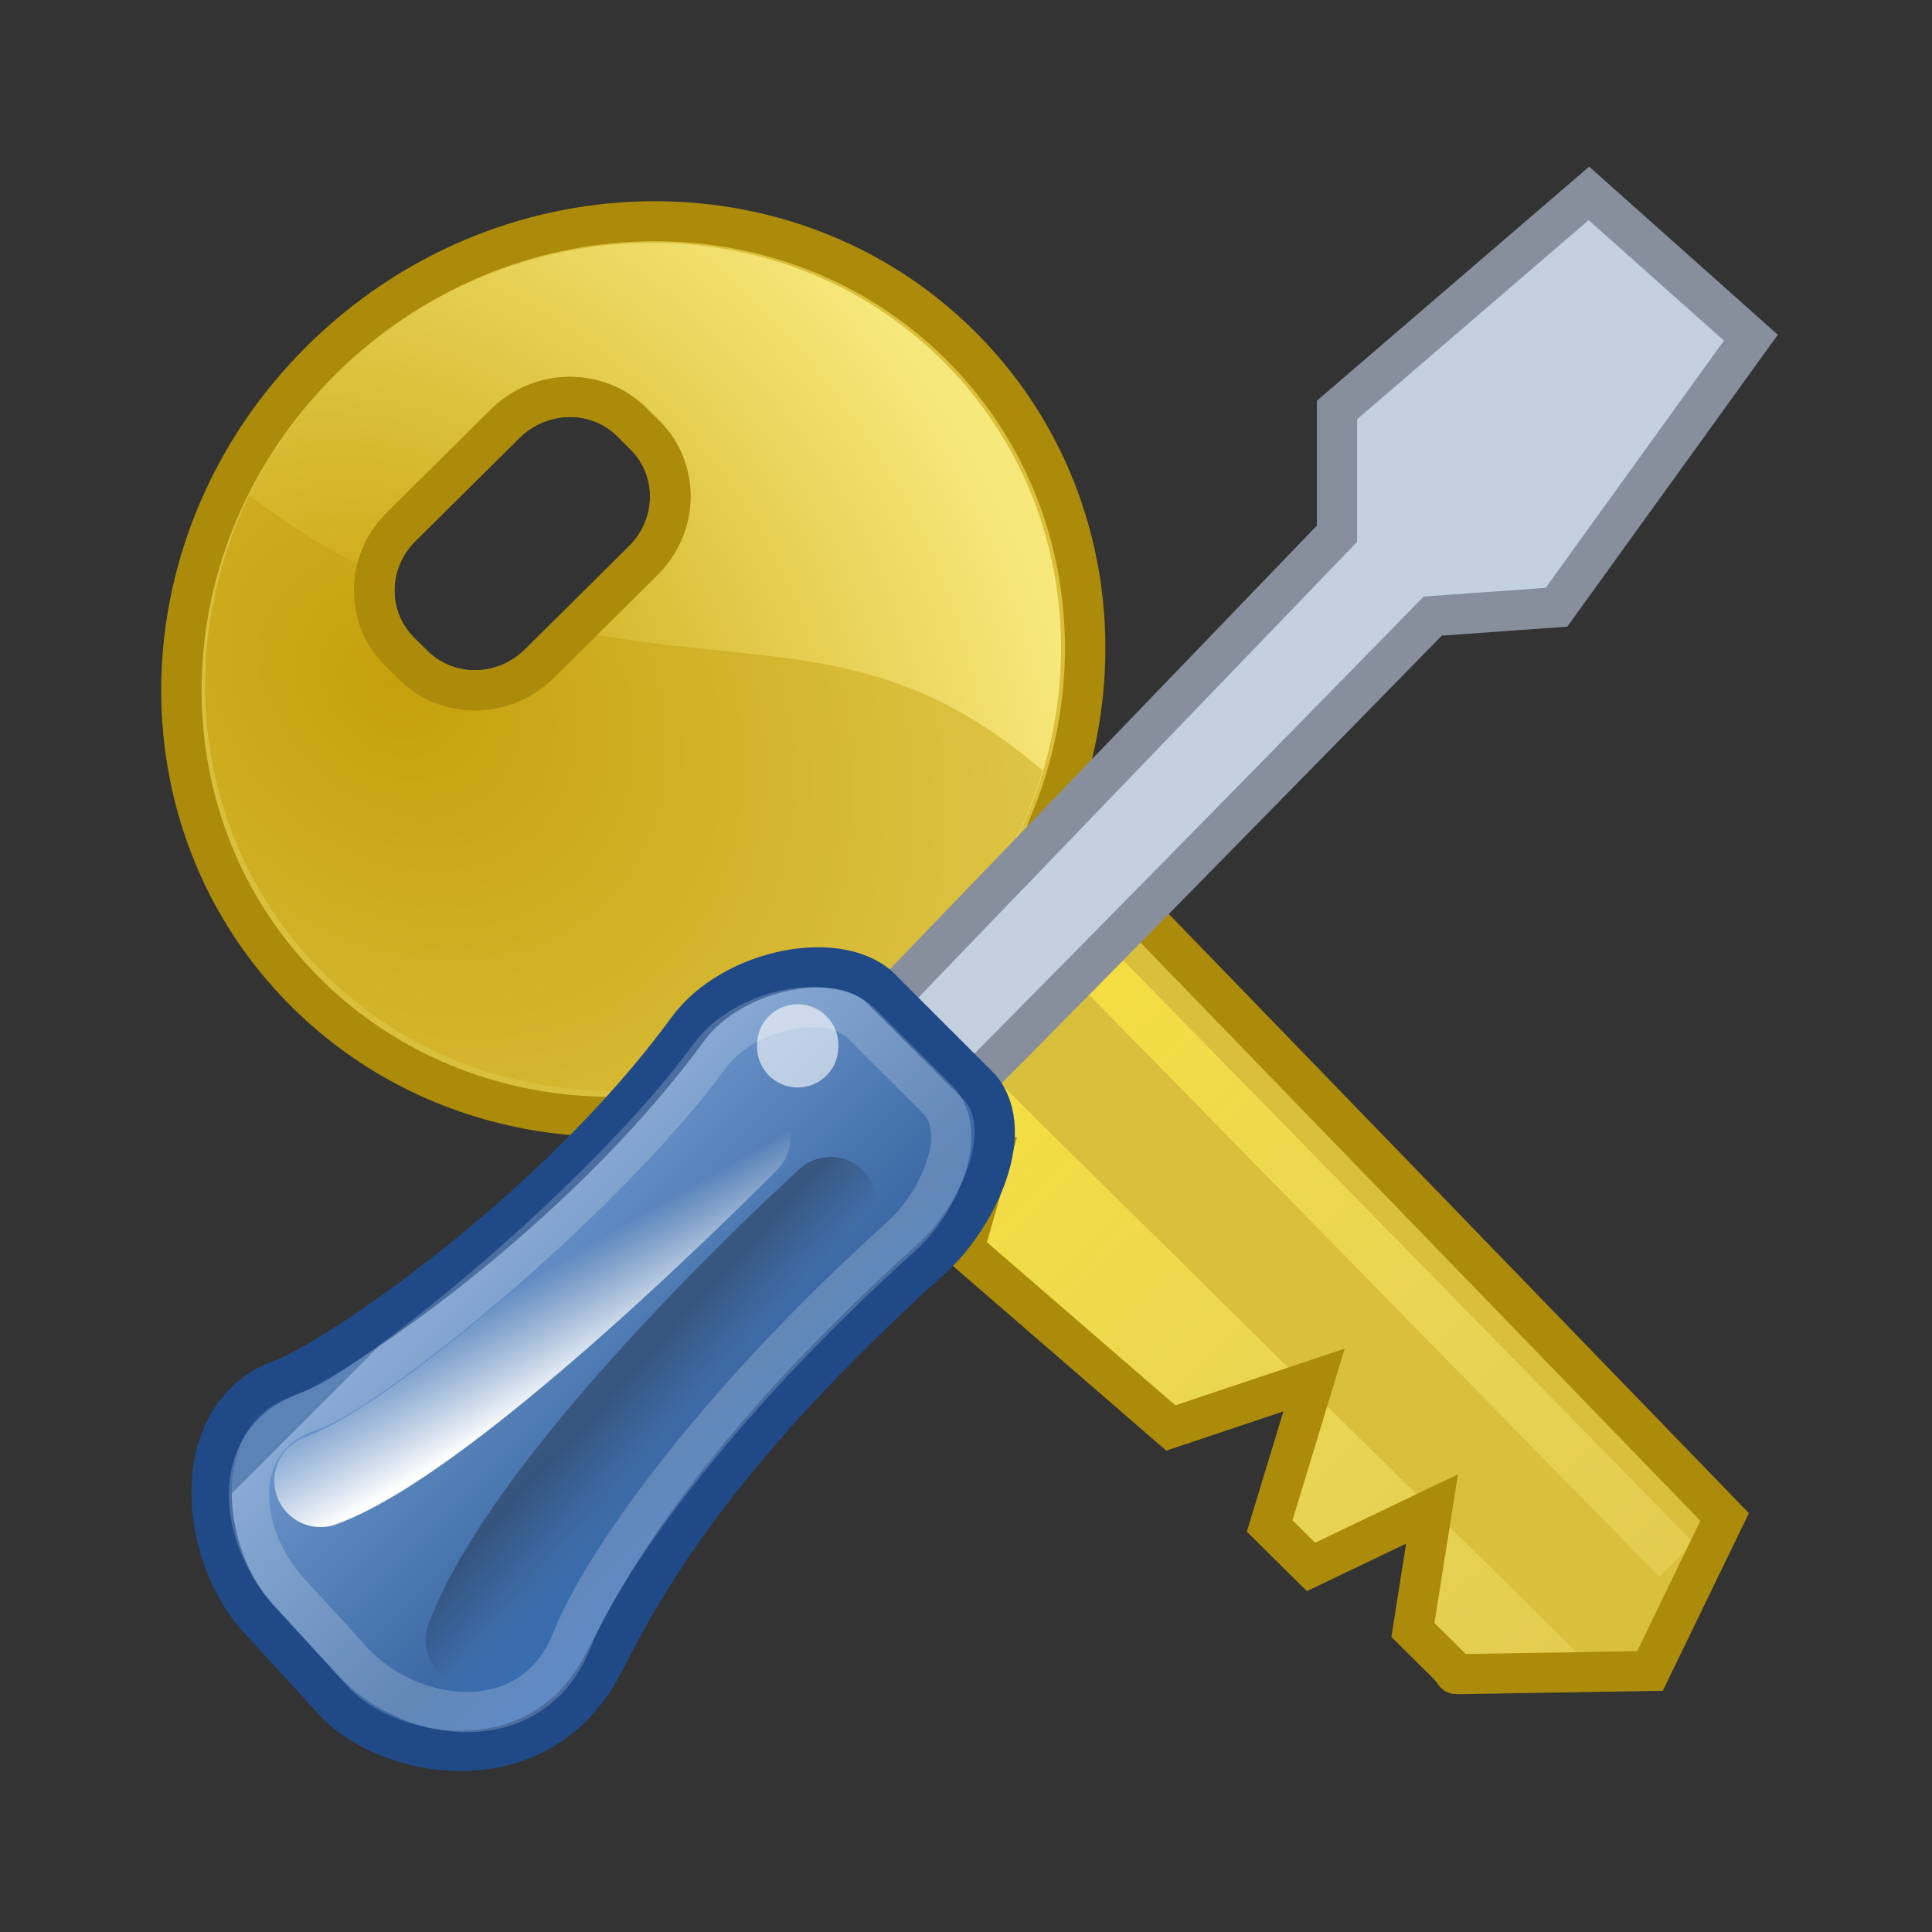
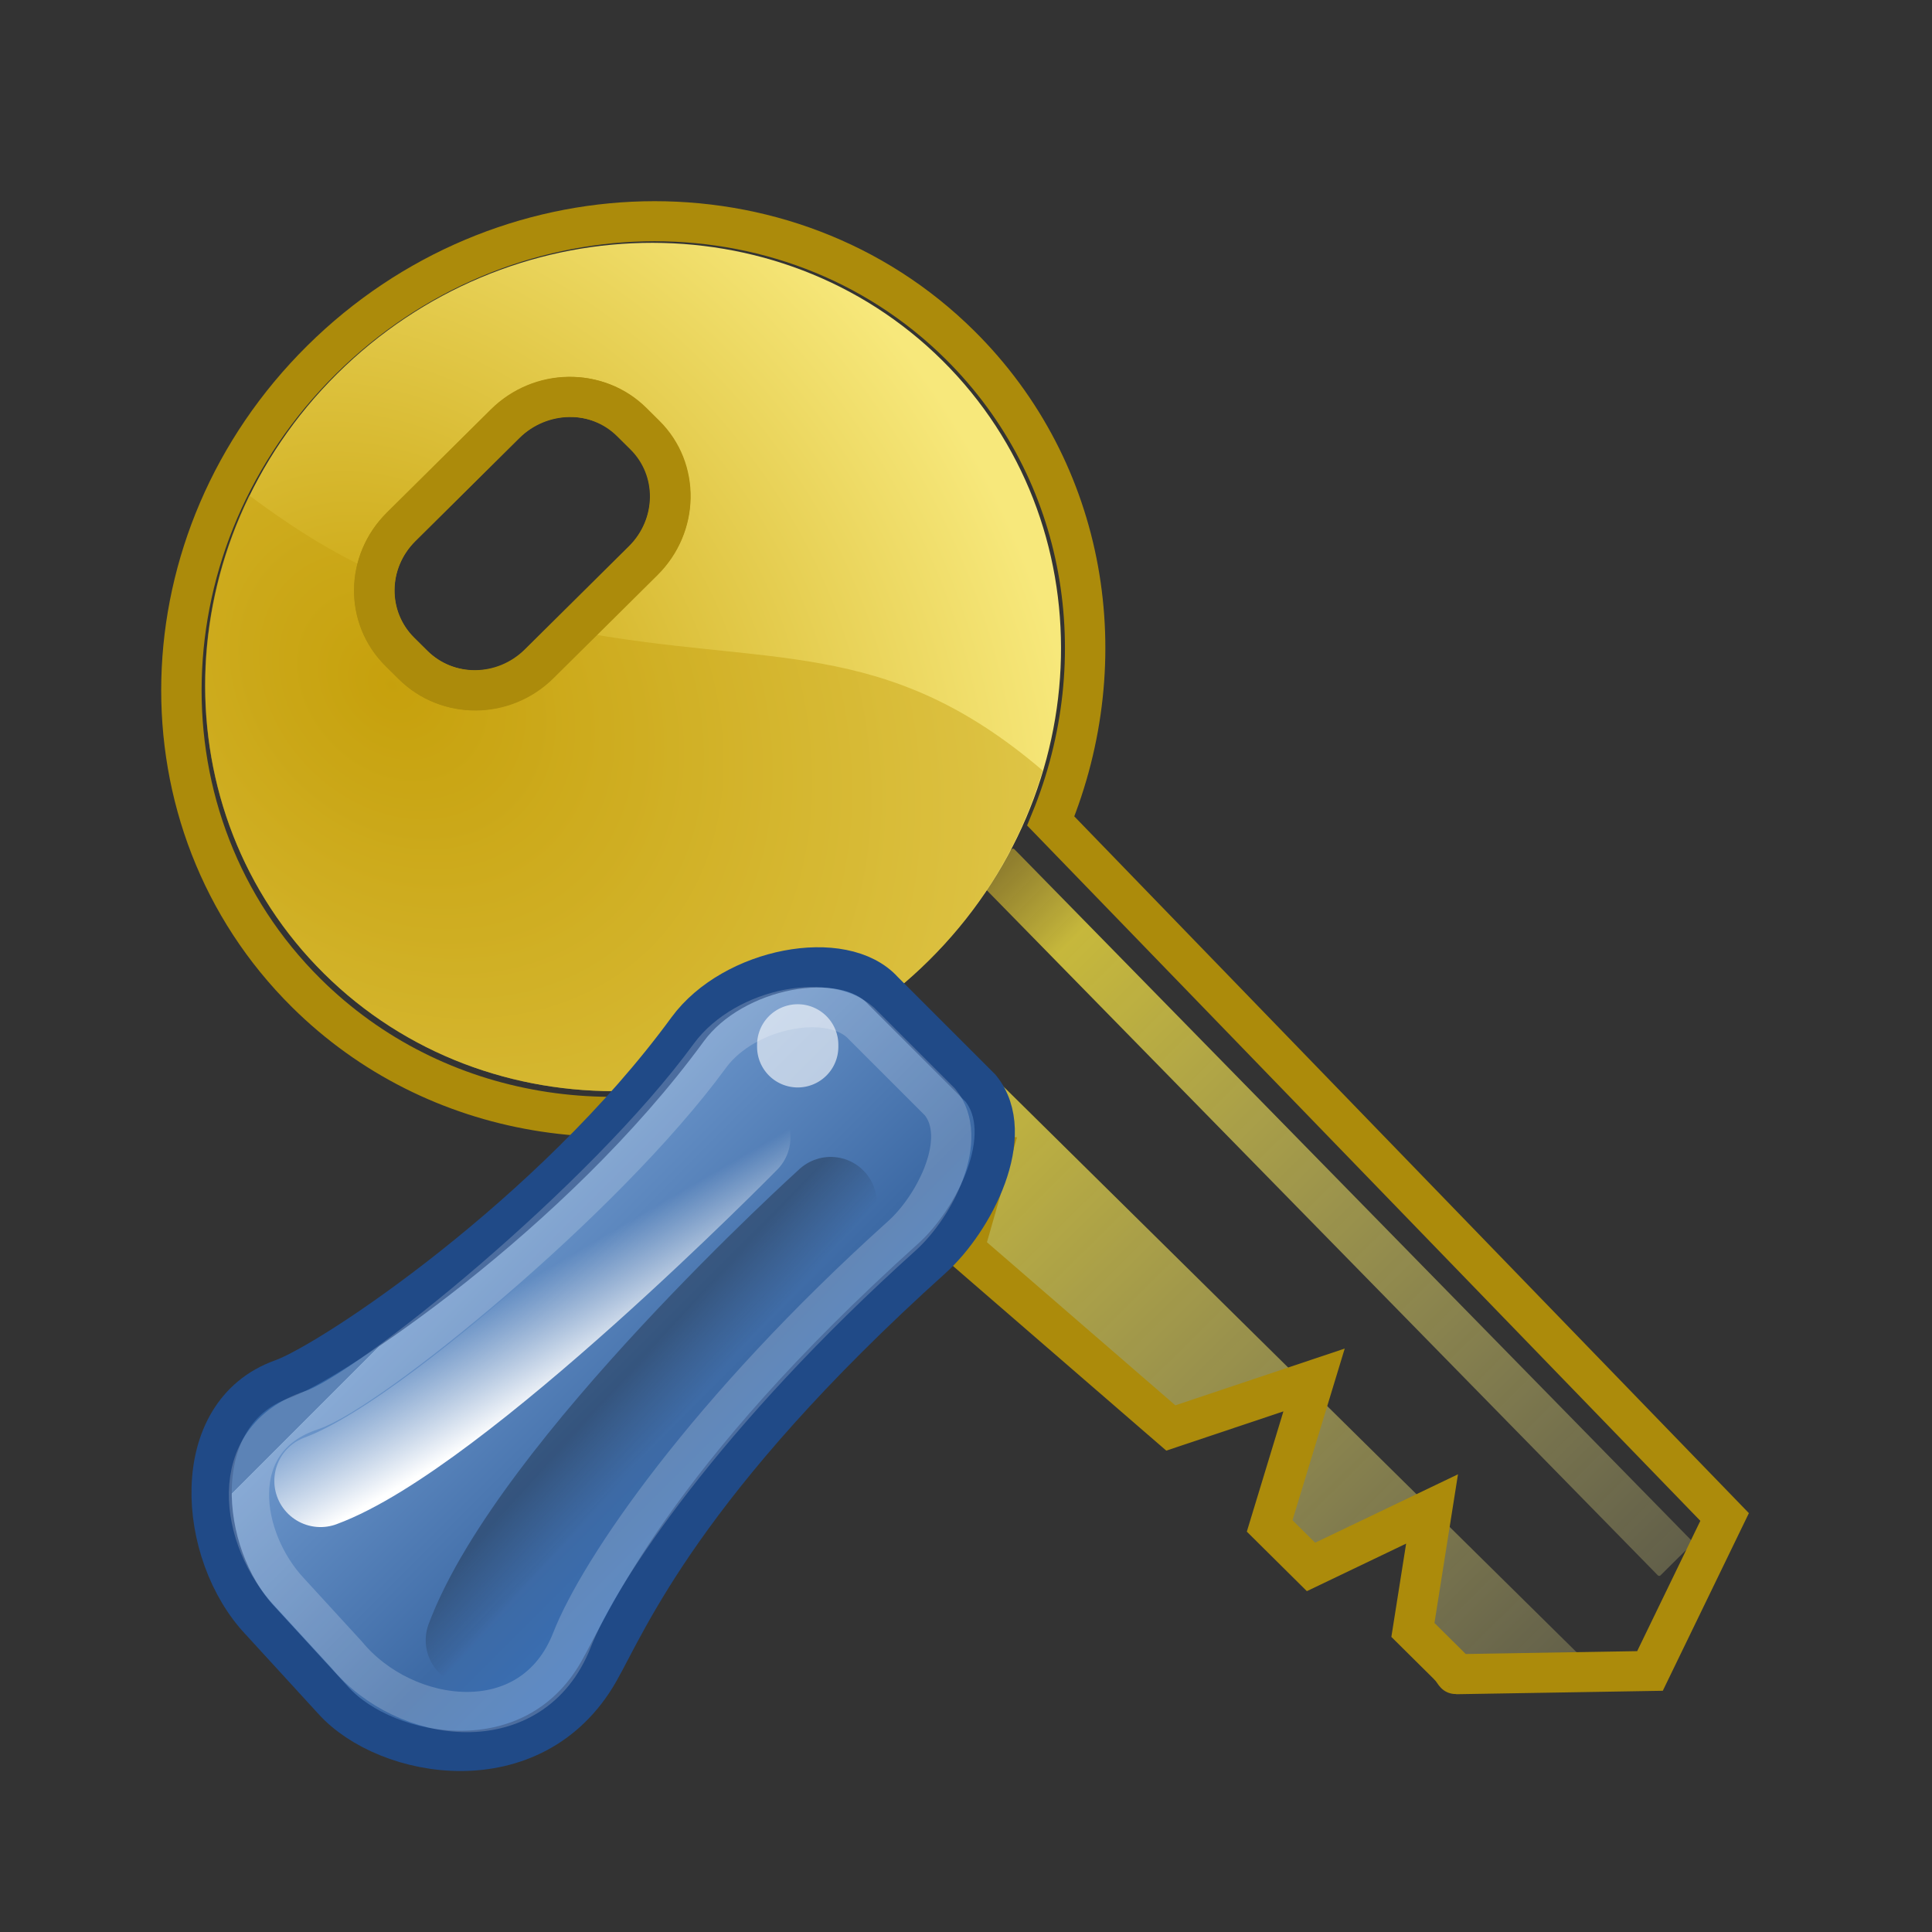
<svg xmlns="http://www.w3.org/2000/svg" xmlns:ns1="http://sodipodi.sourceforge.net/DTD/sodipodi-0.dtd" xmlns:ns2="http://www.inkscape.org/namespaces/inkscape" xmlns:xlink="http://www.w3.org/1999/xlink" width="48px" height="48px" id="svg2" ns1:version="0.32" ns2:version="0.44.1" ns1:docbase="/home/lars/subversion/cryptobox/branches/pythonrewrite/design/icons" ns1:docname="seahorse-preferences_gnome.svg" ns2:export-filename="/data/projects/seahorse/pixmaps/48x48/seahorse-preferences.png" ns2:export-xdpi="90.000000" ns2:export-ydpi="90.000000">
  <rect width="100%" height="100%" fill="#333333" stroke="none" />
  <defs id="defs4">
    <linearGradient id="linearGradient3668">
      <stop id="stop3670" offset="0" style="stop-color:#7e7e7e;stop-opacity:0.569;" />
      <stop style="stop-color:#9f9f9f;stop-opacity:0.722;" offset="0.11" id="stop3672" />
      <stop id="stop3674" offset="1" style="stop-color:#c9c9c9;stop-opacity:0.231;" />
    </linearGradient>
    <linearGradient id="linearGradient3660">
      <stop id="stop3662" offset="0" style="stop-color:#7e7e7e;stop-opacity:0.569;" />
      <stop style="stop-color:#9f9f9f;stop-opacity:0.722;" offset="0.11" id="stop3664" />
      <stop id="stop3666" offset="1" style="stop-color:#c9c9c9;stop-opacity:0.231;" />
    </linearGradient>
    <linearGradient id="linearGradient3654">
      <stop style="stop-color:#696969;stop-opacity:1;" offset="0" id="stop3656" />
      <stop style="stop-color:#b9b9b9;stop-opacity:1;" offset="1" id="stop3658" />
    </linearGradient>
    <linearGradient id="linearGradient2448">
      <stop id="stop2450" offset="0" style="stop-color:#c8a20b;stop-opacity:1;" />
      <stop id="stop2452" offset="1" style="stop-color:#f7e87b;stop-opacity:1" />
    </linearGradient>
    <linearGradient id="linearGradient2414">
      <stop style="stop-color:#f8e082;stop-opacity:1;" offset="0" id="stop2416" />
      <stop style="stop-color:#cba40d;stop-opacity:1;" offset="1" id="stop2418" />
    </linearGradient>
    <linearGradient id="linearGradient2390">
      <stop id="stop2392" offset="0" style="stop-color:#ac8b0b;stop-opacity:1;" />
      <stop id="stop2394" offset="1" style="stop-color:#ac8b0b;stop-opacity:0;" />
    </linearGradient>
    <linearGradient id="linearGradient2119">
      <stop style="stop-color:#d2b32a;stop-opacity:0.567;" offset="0" id="stop2121" />
      <stop id="stop2378" offset="0.11" style="stop-color:#ffeb3f;stop-opacity:0.722;" />
      <stop style="stop-color:#fff493;stop-opacity:0.231;" offset="1" id="stop2123" />
    </linearGradient>
    <linearGradient id="linearGradient2041">
      <stop style="stop-color:#d9d9d9;stop-opacity:1;" offset="0" id="stop2043" />
      <stop style="stop-color:#d9d9d9;stop-opacity:0;" offset="1" id="stop2045" />
    </linearGradient>
    <linearGradient ns2:collect="always" xlink:href="#linearGradient2119" id="linearGradient2125" x1="333.571" y1="459.005" x2="564.286" y2="459.005" gradientUnits="userSpaceOnUse" gradientTransform="translate(0,-5.103373e-6)" />
    <linearGradient ns2:collect="always" xlink:href="#linearGradient2119" id="linearGradient2376" x1="336.156" y1="504.344" x2="567" y2="504.344" gradientUnits="userSpaceOnUse" />
    <radialGradient ns2:collect="always" xlink:href="#linearGradient2414" id="radialGradient2412" cx="208.841" cy="515.082" fx="208.841" fy="515.082" r="90" gradientTransform="matrix(1.826,2.970972e-2,-1.529595e-2,0.988,-166.683,-0.415)" gradientUnits="userSpaceOnUse" />
    <radialGradient ns2:collect="always" xlink:href="#linearGradient2414" id="radialGradient2438" gradientUnits="userSpaceOnUse" gradientTransform="matrix(1.848,2.978268e-2,-1.548075e-2,0.99,-170.517,-1.813)" cx="208.841" cy="515.082" fx="208.841" fy="515.082" r="90" />
    <radialGradient ns2:collect="always" xlink:href="#linearGradient2448" id="radialGradient2446" gradientUnits="userSpaceOnUse" gradientTransform="matrix(1.848,4.753482e-2,-3.481129e-2,1.395,-160.485,-213.922)" cx="208.841" cy="515.082" fx="208.841" fy="515.082" r="90" />
    <linearGradient ns2:collect="always" xlink:href="#linearGradient2119" id="linearGradient2474" gradientUnits="userSpaceOnUse" gradientTransform="translate(0,-5.103373e-6)" x1="333.571" y1="459.005" x2="564.286" y2="459.005" />
    <linearGradient ns2:collect="always" xlink:href="#linearGradient2119" id="linearGradient2476" gradientUnits="userSpaceOnUse" x1="336.156" y1="504.344" x2="567" y2="504.344" />
    <radialGradient ns2:collect="always" xlink:href="#linearGradient2448" id="radialGradient2478" gradientUnits="userSpaceOnUse" gradientTransform="matrix(1.848,4.753482e-2,-3.481129e-2,1.395,-160.485,-213.922)" cx="208.841" cy="515.082" fx="208.841" fy="515.082" r="90" />
    <linearGradient ns2:collect="always" xlink:href="#linearGradient2119" id="linearGradient2484" gradientUnits="userSpaceOnUse" x1="336.156" y1="504.344" x2="567" y2="504.344" />
    <linearGradient ns2:collect="always" xlink:href="#linearGradient2119" id="linearGradient2487" gradientUnits="userSpaceOnUse" gradientTransform="translate(0,-5.103373e-6)" x1="333.571" y1="459.005" x2="564.286" y2="459.005" />
    <radialGradient ns2:collect="always" xlink:href="#linearGradient2448" id="radialGradient2490" gradientUnits="userSpaceOnUse" gradientTransform="matrix(1.848,4.753482e-2,-3.481129e-2,1.395,-160.485,-213.922)" cx="208.841" cy="515.082" fx="208.841" fy="515.082" r="90" />
    <linearGradient ns2:collect="always" xlink:href="#linearGradient2119" id="linearGradient2518" gradientUnits="userSpaceOnUse" gradientTransform="translate(2.713108e-14,-5.103373e-6)" x1="333.571" y1="459.005" x2="564.286" y2="459.005" />
    <linearGradient ns2:collect="always" xlink:href="#linearGradient2119" id="linearGradient2520" gradientUnits="userSpaceOnUse" x1="336.156" y1="504.344" x2="567" y2="504.344" />
    <radialGradient ns2:collect="always" xlink:href="#linearGradient2448" id="radialGradient2522" gradientUnits="userSpaceOnUse" gradientTransform="matrix(1.848,4.753482e-2,-3.481129e-2,1.395,-160.485,-213.922)" cx="208.841" cy="515.082" fx="208.841" fy="515.082" r="90" />
    <radialGradient ns2:collect="always" xlink:href="#linearGradient2448" id="radialGradient2601" gradientUnits="userSpaceOnUse" gradientTransform="matrix(0.185,4.990015e-3,-3.493835e-3,0.146,-26.528,-70.894)" cx="208.841" cy="515.082" fx="208.841" fy="515.082" r="90" />
    <radialGradient ns2:collect="always" xlink:href="#linearGradient2448" id="radialGradient2609" gradientUnits="userSpaceOnUse" gradientTransform="matrix(0.185,4.990015e-3,-3.493835e-3,0.146,-26.528,-50.894)" cx="208.841" cy="515.082" fx="208.841" fy="515.082" r="90" />
    <radialGradient r="13.565" fy="19.836" fx="16.215" cy="19.836" cx="16.215" gradientTransform="matrix(1,0,0,0.682,0,8.234)" gradientUnits="userSpaceOnUse" id="radialGradient1381" xlink:href="#linearGradient4344" ns2:collect="always" />
    <linearGradient y2="36.218" x2="22.627" y1="35.818" x1="20.662" gradientTransform="matrix(0.983,0.182,-0.182,0.983,-7.072,-9.825)" gradientUnits="userSpaceOnUse" id="linearGradient1369" xlink:href="#linearGradient4356" ns2:collect="always" />
    <linearGradient y2="35.74" x2="21.408" y1="36.39" x1="22.687" gradientTransform="matrix(-0.978,0.21,0.21,0.978,41.806,-11.119)" gradientUnits="userSpaceOnUse" id="linearGradient4374" xlink:href="#linearGradient4356" ns2:collect="always" />
    <linearGradient y2="36.218" x2="22.627" y1="35.818" x1="20.662" gradientTransform="matrix(0.983,0.182,-0.182,0.983,-7.072,-9.825)" gradientUnits="userSpaceOnUse" id="linearGradient4372" xlink:href="#linearGradient4356" ns2:collect="always" />
    <radialGradient gradientUnits="userSpaceOnUse" gradientTransform="matrix(1,0,0,0.682,0,8.234)" r="13.565" fy="19.836" fx="16.215" cy="19.836" cx="16.215" id="radialGradient4350" xlink:href="#linearGradient4344" ns2:collect="always" />
    <radialGradient r="8.662" fy="19.009" fx="31.113" cy="19.009" cx="31.113" gradientUnits="userSpaceOnUse" id="radialGradient4336" xlink:href="#linearGradient3816" ns2:collect="always" />
    <linearGradient gradientTransform="translate(-13.125,-7)" y2="35.803" x2="30.936" y1="29.553" x1="30.936" gradientUnits="userSpaceOnUse" id="linearGradient4332" xlink:href="#linearGradient3824" ns2:collect="always" />
    <radialGradient r="8.662" fy="19.009" fx="31.113" cy="19.009" cx="31.113" gradientUnits="userSpaceOnUse" id="radialGradient4330" xlink:href="#linearGradient3816" ns2:collect="always" />
    <radialGradient r="9.162" fy="17.064" fx="29.345" cy="17.064" cx="29.345" gradientTransform="matrix(0.788,3.877637e-16,-3.877637e-16,0.788,6.221,3.618)" gradientUnits="userSpaceOnUse" id="radialGradient4328" xlink:href="#linearGradient4338" ns2:collect="always" />
    <linearGradient y2="35.803" x2="30.936" y1="29.553" x1="30.936" gradientTransform="translate(-12.418,-7)" gradientUnits="userSpaceOnUse" id="linearGradient4326" xlink:href="#linearGradient3824" ns2:collect="always" />
    <radialGradient r="8.662" fy="19.009" fx="31.113" cy="19.009" cx="31.113" gradientUnits="userSpaceOnUse" id="radialGradient4179" xlink:href="#linearGradient3816" ns2:collect="always" />
    <linearGradient gradientTransform="translate(0.707,0)" y2="35.803" x2="30.936" y1="29.553" x1="30.936" gradientUnits="userSpaceOnUse" id="linearGradient4175" xlink:href="#linearGradient3824" ns2:collect="always" />
    <radialGradient gradientUnits="userSpaceOnUse" r="9.162" fy="17.064" fx="29.345" cy="17.064" cx="29.345" id="radialGradient3806" xlink:href="#linearGradient3800" ns2:collect="always" />
    <linearGradient id="linearGradient3800">
      <stop id="stop3802" offset="0" style="stop-color:#f4d9b1;stop-opacity:1;" />
      <stop id="stop3804" offset="1" style="stop-color:#df9725;stop-opacity:1;" />
    </linearGradient>
    <linearGradient id="linearGradient3816" ns2:collect="always">
      <stop id="stop3818" offset="0" style="stop-color:#000000;stop-opacity:1;" />
      <stop id="stop3820" offset="1" style="stop-color:#000000;stop-opacity:0;" />
    </linearGradient>
    <linearGradient id="linearGradient3824">
      <stop id="stop3826" offset="0" style="stop-color:#ffffff;stop-opacity:1;" />
      <stop id="stop3828" offset="1" style="stop-color:#c9c9c9;stop-opacity:1;" />
    </linearGradient>
    <linearGradient id="linearGradient4163">
      <stop id="stop4165" offset="0" style="stop-color:#3b74bc;stop-opacity:1;" />
      <stop id="stop4167" offset="1" style="stop-color:#2d5990;stop-opacity:1;" />
    </linearGradient>
    <linearGradient id="linearGradient4338">
      <stop style="stop-color:#e9b15e;stop-opacity:1;" offset="0" id="stop4340" />
      <stop style="stop-color:#966416;stop-opacity:1;" offset="1" id="stop4342" />
    </linearGradient>
    <linearGradient id="linearGradient4344">
      <stop id="stop4346" offset="0" style="stop-color:#727e0a;stop-opacity:1;" />
      <stop id="stop4348" offset="1" style="stop-color:#5b6508;stop-opacity:1;" />
    </linearGradient>
    <linearGradient id="linearGradient4356" ns2:collect="always">
      <stop id="stop4358" offset="0" style="stop-color:#000000;stop-opacity:1;" />
      <stop id="stop4360" offset="1" style="stop-color:#000000;stop-opacity:0;" />
    </linearGradient>
    <linearGradient id="linearGradient3041" ns2:collect="always">
      <stop id="stop3043" offset="0" style="stop-color:#000000;stop-opacity:1;" />
      <stop id="stop3045" offset="1" style="stop-color:#000000;stop-opacity:0;" />
    </linearGradient>
    <linearGradient id="linearGradient3049">
      <stop id="stop3051" offset="0" style="stop-color:#b6b6b6;stop-opacity:1;" />
      <stop style="stop-color:#f2f2f2;stop-opacity:1;" offset="0.5" id="stop2262" />
      <stop id="stop2264" offset="0.676" style="stop-color:#fafafa;stop-opacity:1;" />
      <stop style="stop-color:#d8d8d8;stop-opacity:1;" offset="0.841" id="stop2268" />
      <stop style="stop-color:#f2f2f2;stop-opacity:1;" offset="0.875" id="stop2266" />
      <stop id="stop3053" offset="1" style="stop-color:#dbdbdb;stop-opacity:1;" />
    </linearGradient>
    <linearGradient id="linearGradient3061">
      <stop id="stop3063" offset="0" style="stop-color:#ffffff;stop-opacity:1;" />
      <stop id="stop3065" offset="1" style="stop-color:#000000;stop-opacity:1;" />
    </linearGradient>
    <linearGradient id="linearGradient3077">
      <stop id="stop3079" offset="0" style="stop-color:#98a0a9;stop-opacity:1;" />
      <stop id="stop3081" offset="1" style="stop-color:#c3d0dd;stop-opacity:1;" />
    </linearGradient>
    <linearGradient id="linearGradient3087">
      <stop id="stop3089" offset="0" style="stop-color:#3465a4;stop-opacity:1;" />
      <stop style="stop-color:#9fbce1;stop-opacity:1;" offset="0" id="stop3095" />
      <stop id="stop2242" offset="0" style="stop-color:#6b95ca;stop-opacity:1;" />
      <stop style="stop-color:#3d6aa5;stop-opacity:1;" offset="0.75" id="stop2244" />
      <stop id="stop3091" offset="1" style="stop-color:#386eb4;stop-opacity:1;" />
    </linearGradient>
    <linearGradient id="linearGradient2257" ns2:collect="always">
      <stop id="stop2259" offset="0" style="stop-color:#ffffff;stop-opacity:1;" />
      <stop id="stop2261" offset="1" style="stop-color:#ffffff;stop-opacity:0;" />
    </linearGradient>
    <linearGradient id="linearGradient2265" ns2:collect="always">
      <stop id="stop2267" offset="0" style="stop-color:#000000;stop-opacity:1;" />
      <stop id="stop2269" offset="1" style="stop-color:#000000;stop-opacity:0;" />
    </linearGradient>
    <linearGradient id="linearGradient2250" ns2:collect="always">
      <stop id="stop2252" offset="0" style="stop-color:#ffffff;stop-opacity:1;" />
      <stop id="stop2254" offset="1" style="stop-color:#ffffff;stop-opacity:0;" />
    </linearGradient>
    <linearGradient id="linearGradient259">
      <stop style="stop-color:#fafafa;stop-opacity:1;" offset="0" id="stop260" />
      <stop style="stop-color:#bbbbbb;stop-opacity:1;" offset="1" id="stop261" />
    </linearGradient>
    <linearGradient id="linearGradient269">
      <stop style="stop-color:#a3a3a3;stop-opacity:1;" offset="0" id="stop270" />
      <stop style="stop-color:#4c4c4c;stop-opacity:1;" offset="1" id="stop271" />
    </linearGradient>
    <radialGradient gradientUnits="userSpaceOnUse" fy="114.568" fx="20.892" r="5.256" cy="114.568" cx="20.892" id="aigrd2">
      <stop id="stop15566" style="stop-color:#F0F0F0" offset="0" />
      <stop id="stop15568" style="stop-color:#9a9a9a;stop-opacity:1;" offset="1" />
    </radialGradient>
    <radialGradient gradientUnits="userSpaceOnUse" fy="64.568" fx="20.892" r="5.257" cy="64.568" cx="20.892" id="aigrd3">
      <stop id="stop15573" style="stop-color:#F0F0F0" offset="0" />
      <stop id="stop15575" style="stop-color:#9a9a9a;stop-opacity:1;" offset="1" />
    </radialGradient>
    <linearGradient id="linearGradient15662">
      <stop style="stop-color:#ffffff;stop-opacity:1;" offset="0" id="stop15664" />
      <stop style="stop-color:#f8f8f8;stop-opacity:1;" offset="1" id="stop15666" />
    </linearGradient>
    <radialGradient r="17.688" fy="39.125" fx="24.812" cy="39.125" cx="24.812" gradientTransform="matrix(1,0,0,0.375,7.272829e-15,24.47)" gradientUnits="userSpaceOnUse" id="radialGradient2069" xlink:href="#linearGradient3041" ns2:collect="always" />
    <linearGradient gradientUnits="userSpaceOnUse" y2="9.657" x2="40.859" y1="19.822" x1="31.177" id="linearGradient2067" xlink:href="#linearGradient2250" ns2:collect="always" />
    <linearGradient gradientTransform="matrix(0.878,0,0,0.878,2.848,5.589)" gradientUnits="userSpaceOnUse" y2="6.629" x2="37.535" y1="13.603" x1="38.228" id="linearGradient2062" xlink:href="#linearGradient3077" ns2:collect="always" />
    <linearGradient gradientTransform="matrix(0.878,-1.375944e-15,1.375944e-15,0.878,5.328,1.65)" gradientUnits="userSpaceOnUse" y2="-4.3" x2="25.291" y1="-3.632" x1="50.153" id="linearGradient2060" xlink:href="#linearGradient3061" ns2:collect="always" />
    <linearGradient gradientTransform="matrix(0.878,0,0,0.878,2.537,4.968)" gradientUnits="userSpaceOnUse" y2="6.776" x2="20.631" y1="42.254" x1="19.648" id="linearGradient2058" xlink:href="#linearGradient3049" ns2:collect="always" />
    <radialGradient gradientUnits="userSpaceOnUse" gradientTransform="matrix(1,0,0,0.375,7.194333e-15,24.47)" r="17.688" fy="39.125" fx="24.812" cy="39.125" cx="24.812" id="radialGradient2056" xlink:href="#linearGradient3041" ns2:collect="always" />
    <linearGradient id="linearGradient2035">
      <stop id="stop2037" offset="0" style="stop-color:#b6b6b6;stop-opacity:1;" />
      <stop style="stop-color:#f2f2f2;stop-opacity:1;" offset="0.5" id="stop2039" />
      <stop id="stop2041" offset="0.676" style="stop-color:#fafafa;stop-opacity:1;" />
      <stop style="stop-color:#d8d8d8;stop-opacity:1;" offset="0.841" id="stop2044" />
      <stop style="stop-color:#f2f2f2;stop-opacity:1;" offset="0.875" id="stop2046" />
      <stop id="stop2048" offset="1" style="stop-color:#dbdbdb;stop-opacity:1;" />
    </linearGradient>
    <linearGradient id="linearGradient2029">
      <stop id="stop2031" offset="0" style="stop-color:#ffffff;stop-opacity:1;" />
      <stop id="stop2033" offset="1" style="stop-color:#000000;stop-opacity:1;" />
    </linearGradient>
    <linearGradient id="linearGradient2023">
      <stop id="stop2025" offset="0" style="stop-color:#98a0a9;stop-opacity:1;" />
      <stop id="stop2027" offset="1" style="stop-color:#c3d0dd;stop-opacity:1;" />
    </linearGradient>
    <linearGradient id="linearGradient2011">
      <stop id="stop2013" offset="0" style="stop-color:#3465a4;stop-opacity:1;" />
      <stop style="stop-color:#9fbce1;stop-opacity:1;" offset="0" id="stop2015" />
      <stop id="stop2017" offset="0" style="stop-color:#6b95ca;stop-opacity:1;" />
      <stop style="stop-color:#3d6aa5;stop-opacity:1;" offset="0.75" id="stop2019" />
      <stop id="stop2021" offset="1" style="stop-color:#386eb4;stop-opacity:1;" />
    </linearGradient>
    <linearGradient ns2:collect="always" xlink:href="#linearGradient2119" id="linearGradient2130" gradientUnits="userSpaceOnUse" gradientTransform="matrix(9.274505e-2,3.597333e-17,4.558284e-17,9.848387e-2,-8.477,-25.387)" x1="333.571" y1="459.005" x2="564.286" y2="459.005" />
    <linearGradient ns2:collect="always" xlink:href="#linearGradient2119" id="linearGradient2132" gradientUnits="userSpaceOnUse" gradientTransform="matrix(9.274505e-2,3.597333e-17,4.558284e-17,9.848387e-2,-8.477,-25.387)" x1="336.156" y1="504.344" x2="567" y2="504.344" />
    <radialGradient ns2:collect="always" xlink:href="#linearGradient2448" id="radialGradient2134" gradientUnits="userSpaceOnUse" gradientTransform="matrix(0.188,5.064316e-3,-3.545858e-3,0.149,-27.128,-51.976)" cx="208.841" cy="515.082" fx="208.841" fy="515.082" r="90" />
    <linearGradient ns2:collect="always" xlink:href="#linearGradient2119" id="linearGradient2164" gradientUnits="userSpaceOnUse" gradientTransform="matrix(9.274505e-2,1.530939e-17,1.625670e-17,9.848387e-2,-8.477,-25.387)" x1="333.571" y1="459.005" x2="564.286" y2="459.005" />
    <linearGradient ns2:collect="always" xlink:href="#linearGradient2119" id="linearGradient2166" gradientUnits="userSpaceOnUse" gradientTransform="matrix(9.274505e-2,1.530939e-17,1.625670e-17,9.848387e-2,-8.477,-25.387)" x1="336.156" y1="504.344" x2="567" y2="504.344" />
    <radialGradient ns2:collect="always" xlink:href="#linearGradient2448" id="radialGradient2168" gradientUnits="userSpaceOnUse" gradientTransform="matrix(0.188,5.064316e-3,-3.545858e-3,0.149,-27.128,-51.976)" cx="208.841" cy="515.082" fx="208.841" fy="515.082" r="90" />
    <linearGradient ns2:collect="always" xlink:href="#linearGradient3077" id="linearGradient2170" gradientUnits="userSpaceOnUse" gradientTransform="matrix(0.878,0,0,0.878,-11.397,25.859)" x1="38.228" y1="13.603" x2="37.535" y2="6.629" />
    <linearGradient ns2:collect="always" xlink:href="#linearGradient2250" id="linearGradient2172" gradientUnits="userSpaceOnUse" gradientTransform="translate(-14.244,20.271)" x1="31.177" y1="19.822" x2="40.859" y2="9.657" />
    <linearGradient ns2:collect="always" xlink:href="#linearGradient3087" id="linearGradient2174" gradientUnits="userSpaceOnUse" gradientTransform="matrix(0.878,0,0,0.878,2.537,4.968)" x1="9.75" y1="32.284" x2="16.915" y2="39.443" />
    <linearGradient ns2:collect="always" xlink:href="#linearGradient2257" id="linearGradient2176" gradientUnits="userSpaceOnUse" gradientTransform="matrix(1.007,-2.636526e-2,2.636526e-2,1.007,1.593,7.919100e-2)" x1="12.005" y1="35.688" x2="10.651" y2="33.195" />
    <linearGradient ns2:collect="always" xlink:href="#linearGradient2265" id="linearGradient2178" gradientUnits="userSpaceOnUse" gradientTransform="matrix(0.878,-1.732370e-2,1.732370e-2,0.878,2.164,4.068)" x1="14.018" y1="36.943" x2="15.416" y2="38.268" />
    <linearGradient ns2:collect="always" xlink:href="#linearGradient3660" id="linearGradient2196" gradientUnits="userSpaceOnUse" gradientTransform="matrix(9.274505e-2,4.512719e-17,4.791958e-17,9.848387e-2,-24.807,-7.891)" x1="333.571" y1="459.005" x2="564.286" y2="459.005" />
    <linearGradient ns2:collect="always" xlink:href="#linearGradient3668" id="linearGradient2198" gradientUnits="userSpaceOnUse" gradientTransform="matrix(9.274505e-2,4.512719e-17,4.791958e-17,9.848387e-2,-24.807,-7.891)" x1="336.156" y1="504.344" x2="567" y2="504.344" />
    <radialGradient ns2:collect="always" xlink:href="#linearGradient3654" id="radialGradient2200" gradientUnits="userSpaceOnUse" gradientTransform="matrix(0.188,5.064316e-3,-3.545858e-3,0.149,-43.457,-34.479)" cx="208.841" cy="515.082" fx="208.841" fy="515.082" r="90" />
    <linearGradient ns2:collect="always" xlink:href="#linearGradient3660" id="linearGradient3692" gradientUnits="userSpaceOnUse" gradientTransform="matrix(9.274505e-2,4.771489e-17,4.523783e-17,9.848387e-2,-24.807,-7.891)" x1="333.571" y1="459.005" x2="564.286" y2="459.005" />
    <linearGradient ns2:collect="always" xlink:href="#linearGradient3668" id="linearGradient3694" gradientUnits="userSpaceOnUse" gradientTransform="matrix(9.274505e-2,4.771489e-17,4.523783e-17,9.848387e-2,-24.807,-7.891)" x1="336.156" y1="504.344" x2="567" y2="504.344" />
    <radialGradient ns2:collect="always" xlink:href="#linearGradient3654" id="radialGradient3696" gradientUnits="userSpaceOnUse" gradientTransform="matrix(0.188,5.064316e-3,-3.545858e-3,0.149,-43.457,-34.479)" cx="208.841" cy="515.082" fx="208.841" fy="515.082" r="90" />
    <linearGradient ns2:collect="always" xlink:href="#linearGradient2119" id="linearGradient1533" gradientUnits="userSpaceOnUse" gradientTransform="matrix(9.274505e-2,1.732047e-17,1.839222e-17,9.848387e-2,-8.477,-25.387)" x1="333.571" y1="459.005" x2="564.286" y2="459.005" />
    <linearGradient ns2:collect="always" xlink:href="#linearGradient2119" id="linearGradient1535" gradientUnits="userSpaceOnUse" gradientTransform="matrix(9.274505e-2,1.732047e-17,1.839222e-17,9.848387e-2,-8.477,-25.387)" x1="336.156" y1="504.344" x2="567" y2="504.344" />
    <radialGradient ns2:collect="always" xlink:href="#linearGradient2448" id="radialGradient1537" gradientUnits="userSpaceOnUse" gradientTransform="matrix(0.188,5.064316e-3,-3.545858e-3,0.149,-27.128,-51.976)" cx="208.841" cy="515.082" fx="208.841" fy="515.082" r="90" />
    <linearGradient ns2:collect="always" xlink:href="#linearGradient2119" id="linearGradient1555" gradientUnits="userSpaceOnUse" gradientTransform="matrix(9.274505e-2,2.134263e-17,2.266326e-17,9.848387e-2,-8.477,-25.387)" x1="333.571" y1="459.005" x2="564.286" y2="459.005" />
    <linearGradient ns2:collect="always" xlink:href="#linearGradient2119" id="linearGradient1557" gradientUnits="userSpaceOnUse" gradientTransform="matrix(9.274505e-2,2.134263e-17,2.266326e-17,9.848387e-2,-8.477,-25.387)" x1="336.156" y1="504.344" x2="567" y2="504.344" />
    <radialGradient ns2:collect="always" xlink:href="#linearGradient2448" id="radialGradient1559" gradientUnits="userSpaceOnUse" gradientTransform="matrix(0.188,5.064316e-3,-3.545858e-3,0.149,-27.128,-51.976)" cx="208.841" cy="515.082" fx="208.841" fy="515.082" r="90" />
    <linearGradient ns2:collect="always" xlink:href="#linearGradient3077" id="linearGradient1561" gradientUnits="userSpaceOnUse" gradientTransform="matrix(0.878,0,0,0.878,-11.397,25.859)" x1="38.228" y1="13.603" x2="37.535" y2="6.629" />
    <linearGradient ns2:collect="always" xlink:href="#linearGradient2250" id="linearGradient1563" gradientUnits="userSpaceOnUse" gradientTransform="translate(-14.244,20.271)" x1="31.177" y1="19.822" x2="40.859" y2="9.657" />
    <linearGradient ns2:collect="always" xlink:href="#linearGradient3087" id="linearGradient1565" gradientUnits="userSpaceOnUse" gradientTransform="matrix(0.878,0,0,0.878,2.537,4.968)" x1="9.75" y1="32.284" x2="16.915" y2="39.443" />
    <linearGradient ns2:collect="always" xlink:href="#linearGradient2257" id="linearGradient1567" gradientUnits="userSpaceOnUse" gradientTransform="matrix(1.007,-2.636526e-2,2.636526e-2,1.007,1.593,7.919100e-2)" x1="12.005" y1="35.688" x2="10.651" y2="33.195" />
    <linearGradient ns2:collect="always" xlink:href="#linearGradient2265" id="linearGradient1569" gradientUnits="userSpaceOnUse" gradientTransform="matrix(0.878,-1.732370e-2,1.732370e-2,0.878,2.164,4.068)" x1="14.018" y1="36.943" x2="15.416" y2="38.268" />
  </defs>
  <ns1:namedview id="base" pagecolor="#ffffff" bordercolor="#666666" borderopacity="1" ns2:pageopacity="0.0000000" ns2:pageshadow="2" ns2:zoom="11.079848" ns2:cx="24.65625" ns2:cy="20.751537" ns2:document-units="px" ns2:current-layer="g1350" ns2:window-width="925" ns2:window-height="705" ns2:window-x="147" ns2:window-y="111" showguides="true" ns2:guide-bbox="true" showgrid="true" ns2:showpageshadow="false" showborder="true" gridspacingy="1px" gridspacingx="1px" gridoriginy="0px" gridoriginx="0px" gridtolerance="0.4px" gridempspacing="10" ns2:grid-points="false" />
  <g ns2:label="Layer 1" ns2:groupmode="layer" id="layer1" style="display:inline">
    <g id="g1350" transform="matrix(0.802,0.795,-0.802,0.795,22.196,-11.701)">
-       <path ns1:nodetypes="csscccccccccccscccccccccccccc" id="path1306" d="M 13.781,11.719 C 8.442,11.719 4.125,16.252 4.125,21.844 C 4.125,27.435 8.442,31.969 13.781,31.969 C 17.786,31.969 21.219,29.418 22.688,25.781 L 24.375,25.781 L 26.906,24.375 L 27.469,25.781 L 34.469,25.375 L 35.375,22.606 L 36.531,25.375 L 38.312,25.375 L 39.281,23.094 L 40.375,24.781 L 42,24.781 C 42.012,24.781 42.023,24.79 42.031,24.781 C 42.04,24.773 41.949,24.763 41.949,24.749 C 41.949,24.749 45.188,21.75 45.188,21.75 C 45.188,21.75 43.938,18.188 43.938,18.188 L 22.625,17.75 C 21.125,14.19 17.733,11.719 13.781,11.719 z M 9.906,18 L 10.312,18 C 11.382,18 12.25,18.904 12.25,20 L 12.25,23.219 C 12.25,24.315 11.382,25.188 10.312,25.188 L 9.906,25.188 C 8.836,25.188 7.969,24.315 7.969,23.219 L 7.969,20 C 7.969,18.904 8.836,18 9.906,18 z " style="opacity:1;fill:#dabf3c;fill-opacity:1;fill-rule:evenodd;stroke:none;stroke-width:1;stroke-linecap:butt;stroke-linejoin:round;stroke-miterlimit:4;stroke-dasharray:none;stroke-opacity:1" />
      <path ns1:nodetypes="ccccccccc" id="rect2116" d="M 22.504,18.755 L 43.813,19.069 C 43.838,19.069 43.857,19.086 43.857,19.106 L 43.857,20.096 C 43.857,20.117 43.838,20.134 43.813,20.134 L 22.504,19.82 C 22.48,19.82 22.46,19.803 22.46,19.782 L 22.46,18.792 C 22.46,18.772 22.48,18.755 22.504,18.755 z " style="fill:url(#linearGradient1555);fill-opacity:1;fill-rule:evenodd;stroke:none;stroke-width:0.312;stroke-linecap:butt;stroke-linejoin:round;stroke-miterlimit:4;stroke-opacity:1" />
      <path ns1:nodetypes="ccccccccccccccscc" id="path2363" d="M 44.109,22.593 L 22.737,22.639 C 22.716,22.639 22.7,22.687 22.7,22.75 L 22.7,25.578 L 24.377,25.578 L 26.899,24.171 L 27.467,25.578 L 34.455,25.184 L 35.438,22.564 L 36.521,25.184 L 38.298,25.184 L 39.286,22.907 L 40.365,24.593 L 42.011,24.593 C 42.023,24.593 42.034,24.589 42.043,24.581 C 42.051,24.573 42.057,24.56 42.057,24.547 C 42.057,24.547 43.183,23.475 44.109,22.593 z " style="opacity:1;fill:url(#linearGradient1557);fill-opacity:1;fill-rule:evenodd;stroke:none;stroke-width:1;stroke-linecap:butt;stroke-linejoin:round;stroke-miterlimit:4;stroke-dasharray:none;stroke-opacity:1" />
      <path id="path2380" d="M 13.75,12.234 C 8.69,12.234 4.584,16.525 4.584,21.813 C 4.584,27.1 8.69,31.391 13.75,31.391 C 18.81,31.391 22.916,27.1 22.916,21.813 C 22.916,16.525 18.81,12.234 13.75,12.234 z M 9.849,17.943 L 10.261,17.943 C 11.347,17.943 12.228,18.86 12.228,19.973 L 12.228,23.24 C 12.228,24.352 11.347,25.238 10.261,25.238 L 9.849,25.238 C 8.763,25.238 7.883,24.352 7.883,23.24 L 7.883,19.973 C 7.883,18.86 8.763,17.943 9.849,17.943 z " style="fill:url(#radialGradient1559);fill-opacity:1;fill-rule:evenodd;stroke:none;stroke-width:0.312;stroke-linecap:butt;stroke-linejoin:round;stroke-miterlimit:4;stroke-opacity:1" />
      <path id="path2440" d="M 21.711,17.087 C 17.129,17.428 15.88,19.714 12.228,22.193 L 12.228,23.24 C 12.228,24.352 11.347,25.238 10.261,25.238 L 9.849,25.238 C 9.171,25.238 8.647,24.851 8.295,24.318 C 7.189,24.727 6.157,24.931 5.123,25.079 C 6.402,28.761 9.786,31.391 13.75,31.391 C 18.81,31.391 22.916,27.1 22.916,21.813 C 22.916,20.092 22.471,18.483 21.711,17.087 z " style="opacity:0.454;fill:#c4a00f;fill-opacity:1;fill-rule:evenodd;stroke:none;stroke-width:0.312;stroke-linecap:butt;stroke-linejoin:round;stroke-miterlimit:4;stroke-opacity:1" />
      <path id="rect2420" d="M 9.895,18.013 L 10.308,18.013 C 11.378,18.013 12.24,18.896 12.24,19.992 L 12.24,23.212 C 12.24,24.308 11.378,25.191 10.308,25.191 L 9.895,25.191 C 8.825,25.191 7.964,24.308 7.964,23.212 L 7.964,19.992 C 7.964,18.896 8.825,18.013 9.895,18.013 z " style="fill:none;fill-opacity:0.941;fill-rule:evenodd;stroke:#ac8b0b;stroke-width:0.885;stroke-linecap:butt;stroke-linejoin:round;stroke-miterlimit:4;stroke-dasharray:none;stroke-opacity:1" />
      <path ns1:nodetypes="csscccccccccccscccccccccccccc" style="opacity:1;fill:none;fill-opacity:1;fill-rule:evenodd;stroke:#ac8b0b;stroke-width:0.885;stroke-linecap:butt;stroke-linejoin:miter;stroke-miterlimit:4;stroke-dasharray:none;stroke-opacity:1" d="M 13.781,11.719 C 8.442,11.719 4.125,16.252 4.125,21.844 C 4.125,27.435 8.442,31.969 13.781,31.969 C 17.786,31.969 21.219,29.418 22.688,25.781 L 24.375,25.781 L 26.906,23.875 L 27.969,25.781 L 33.969,25.375 L 35.438,22.406 L 37.031,25.375 L 38.312,25.375 L 39.281,22.594 L 40.875,24.781 L 42,24.781 C 42.012,24.781 42.023,24.79 42.031,24.781 C 42.04,24.773 42.232,24.82 42.232,24.807 C 42.232,24.807 45.188,21.75 45.188,21.75 C 45.188,21.75 43.938,18.188 43.938,18.188 L 22.625,17.75 C 21.125,14.19 17.733,11.719 13.781,11.719 z M 9.906,18 L 10.312,18 C 11.382,18 12.25,18.904 12.25,20 L 12.25,23.219 C 12.25,24.315 11.382,25.188 10.312,25.188 L 9.906,25.188 C 8.836,25.188 7.969,24.315 7.969,23.219 L 7.969,20 C 7.969,18.904 8.836,18 9.906,18 z " id="path3594" />
    </g>
    <g ns2:label="Layer 1" id="g2071" transform="translate(-0.187,-1.37)">
-       <path ns1:nodetypes="ccccccccc" id="path2144" d="M 22.499,30.125 C 23.332,29.411 35.783,16.677 35.783,16.677 L 38.857,16.457 L 43.687,9.76 L 39.663,6.175 L 33.405,11.555 L 33.405,14.629 L 20.67,27.858 C 20.066,28.461 21.73,30.784 22.499,30.125 z " style="opacity:1;color:#000000;fill:url(#linearGradient1561);fill-opacity:1;fill-rule:nonzero;stroke:#878f9d;stroke-width:1;stroke-linecap:butt;stroke-linejoin:miter;marker:none;marker-start:none;marker-mid:none;marker-end:none;stroke-miterlimit:4;stroke-dasharray:none;stroke-dashoffset:0;stroke-opacity:1;visibility:visible;display:inline;overflow:visible" />
      <path style="opacity:0.54;color:#000000;fill:none;fill-opacity:1;fill-rule:nonzero;stroke:url(#linearGradient1563);stroke-width:1;stroke-linecap:butt;stroke-linejoin:miter;marker:none;marker-start:none;marker-mid:none;marker-end:none;stroke-miterlimit:4;stroke-dasharray:none;stroke-dashoffset:0;stroke-opacity:1;visibility:visible;display:inline;overflow:visible" d="M 22.402,29.085 C 23.049,28.531 35.426,15.856 35.426,15.856 L 38.355,15.608 L 42.569,9.946 L 39.679,7.397 L 34.203,12.114 L 34.358,14.965 L 21.682,28.257 C 21.213,28.726 21.806,29.597 22.402,29.085 z " id="path3085" ns1:nodetypes="ccccccccc" />
      <path ns1:nodetypes="ccccccscc" id="path2142" d="M 8.465,43.612 C 9.782,45.077 13.439,45.74 15.061,42.902 C 15.768,41.664 17.155,38.199 23.342,32.63 C 24.381,31.696 25.482,29.559 24.549,28.407 L 22.133,25.991 C 21.145,24.893 18.399,25.406 17.272,26.942 C 13.913,31.538 8.426,35.197 7.189,35.639 C 4.821,36.485 5.087,39.975 6.654,41.635 L 8.465,43.612 z " style="color:#000000;fill:url(#linearGradient1565);fill-opacity:1;fill-rule:nonzero;stroke:#204a87;stroke-width:1;stroke-linecap:butt;stroke-linejoin:miter;marker:none;marker-start:none;marker-mid:none;marker-end:none;stroke-miterlimit:4;stroke-dashoffset:0;stroke-opacity:1;visibility:visible;display:inline;overflow:visible" />
      <path transform="matrix(0.571,0,0,0.571,9.155,11.251)" d="M 20.771 28.201 A 1.768 1.768 0 1 1  17.236,28.201 A 1.768 1.768 0 1 1  20.771 28.201 z" ns1:ry="1.7677670" ns1:rx="1.7677670" ns1:cy="28.201010" ns1:cx="19.003494" id="path3101" style="opacity:0.602;color:#000000;fill:#ffffff;fill-opacity:1;fill-rule:nonzero;stroke:none;stroke-width:1;stroke-linecap:butt;stroke-linejoin:miter;marker:none;marker-start:none;marker-mid:none;marker-end:none;stroke-miterlimit:4;stroke-dasharray:none;stroke-dashoffset:0;stroke-opacity:1;visibility:visible;display:inline;overflow:visible" ns1:type="arc" />
      <path ns1:nodetypes="cc" id="path3103" d="M 18.679,29.625 C 18.679,29.625 11.509,36.924 8.15,38.162" style="opacity:1;color:#000000;fill:none;fill-opacity:1;fill-rule:nonzero;stroke:url(#linearGradient1567);stroke-width:2.295;stroke-linecap:round;stroke-linejoin:round;marker:none;marker-start:none;marker-mid:none;marker-end:none;stroke-miterlimit:4;stroke-dasharray:none;stroke-dashoffset:0;stroke-opacity:1;visibility:visible;display:inline;overflow:visible" />
      <path style="opacity:0.199;color:#000000;fill:none;fill-opacity:1;fill-rule:nonzero;stroke:#ffffff;stroke-width:1;stroke-linecap:butt;stroke-linejoin:miter;marker:none;marker-start:none;marker-mid:none;marker-end:none;stroke-miterlimit:4;stroke-dasharray:none;stroke-dashoffset:0;stroke-opacity:1;visibility:visible;display:inline;overflow:visible" d="M 8.806,42.487 C 10.247,44.232 13.406,44.648 14.397,42.116 C 15.078,40.377 17.731,36.45 22.595,32.073 C 23.412,31.338 24.277,29.658 23.543,28.752 L 21.645,26.854 C 20.868,25.99 18.709,26.393 17.823,27.601 C 15.183,31.214 9.34,35.941 7.927,36.407 C 5.741,37.128 6.15,39.628 7.382,40.933 L 8.806,42.487 z " id="path2270" ns1:nodetypes="csccccscc" />
      <path ns1:nodetypes="cc" id="path2247" d="M 20.825,31.261 C 20.825,31.261 13.502,37.878 11.911,42.121" style="opacity:0.278;color:#000000;fill:none;fill-opacity:1;fill-rule:nonzero;stroke:url(#linearGradient1569);stroke-width:2.295;stroke-linecap:round;stroke-linejoin:round;marker:none;marker-start:none;marker-mid:none;marker-end:none;stroke-miterlimit:4;stroke-dashoffset:0;stroke-opacity:1;visibility:visible;display:inline;overflow:visible" />
    </g>
  </g>
</svg>